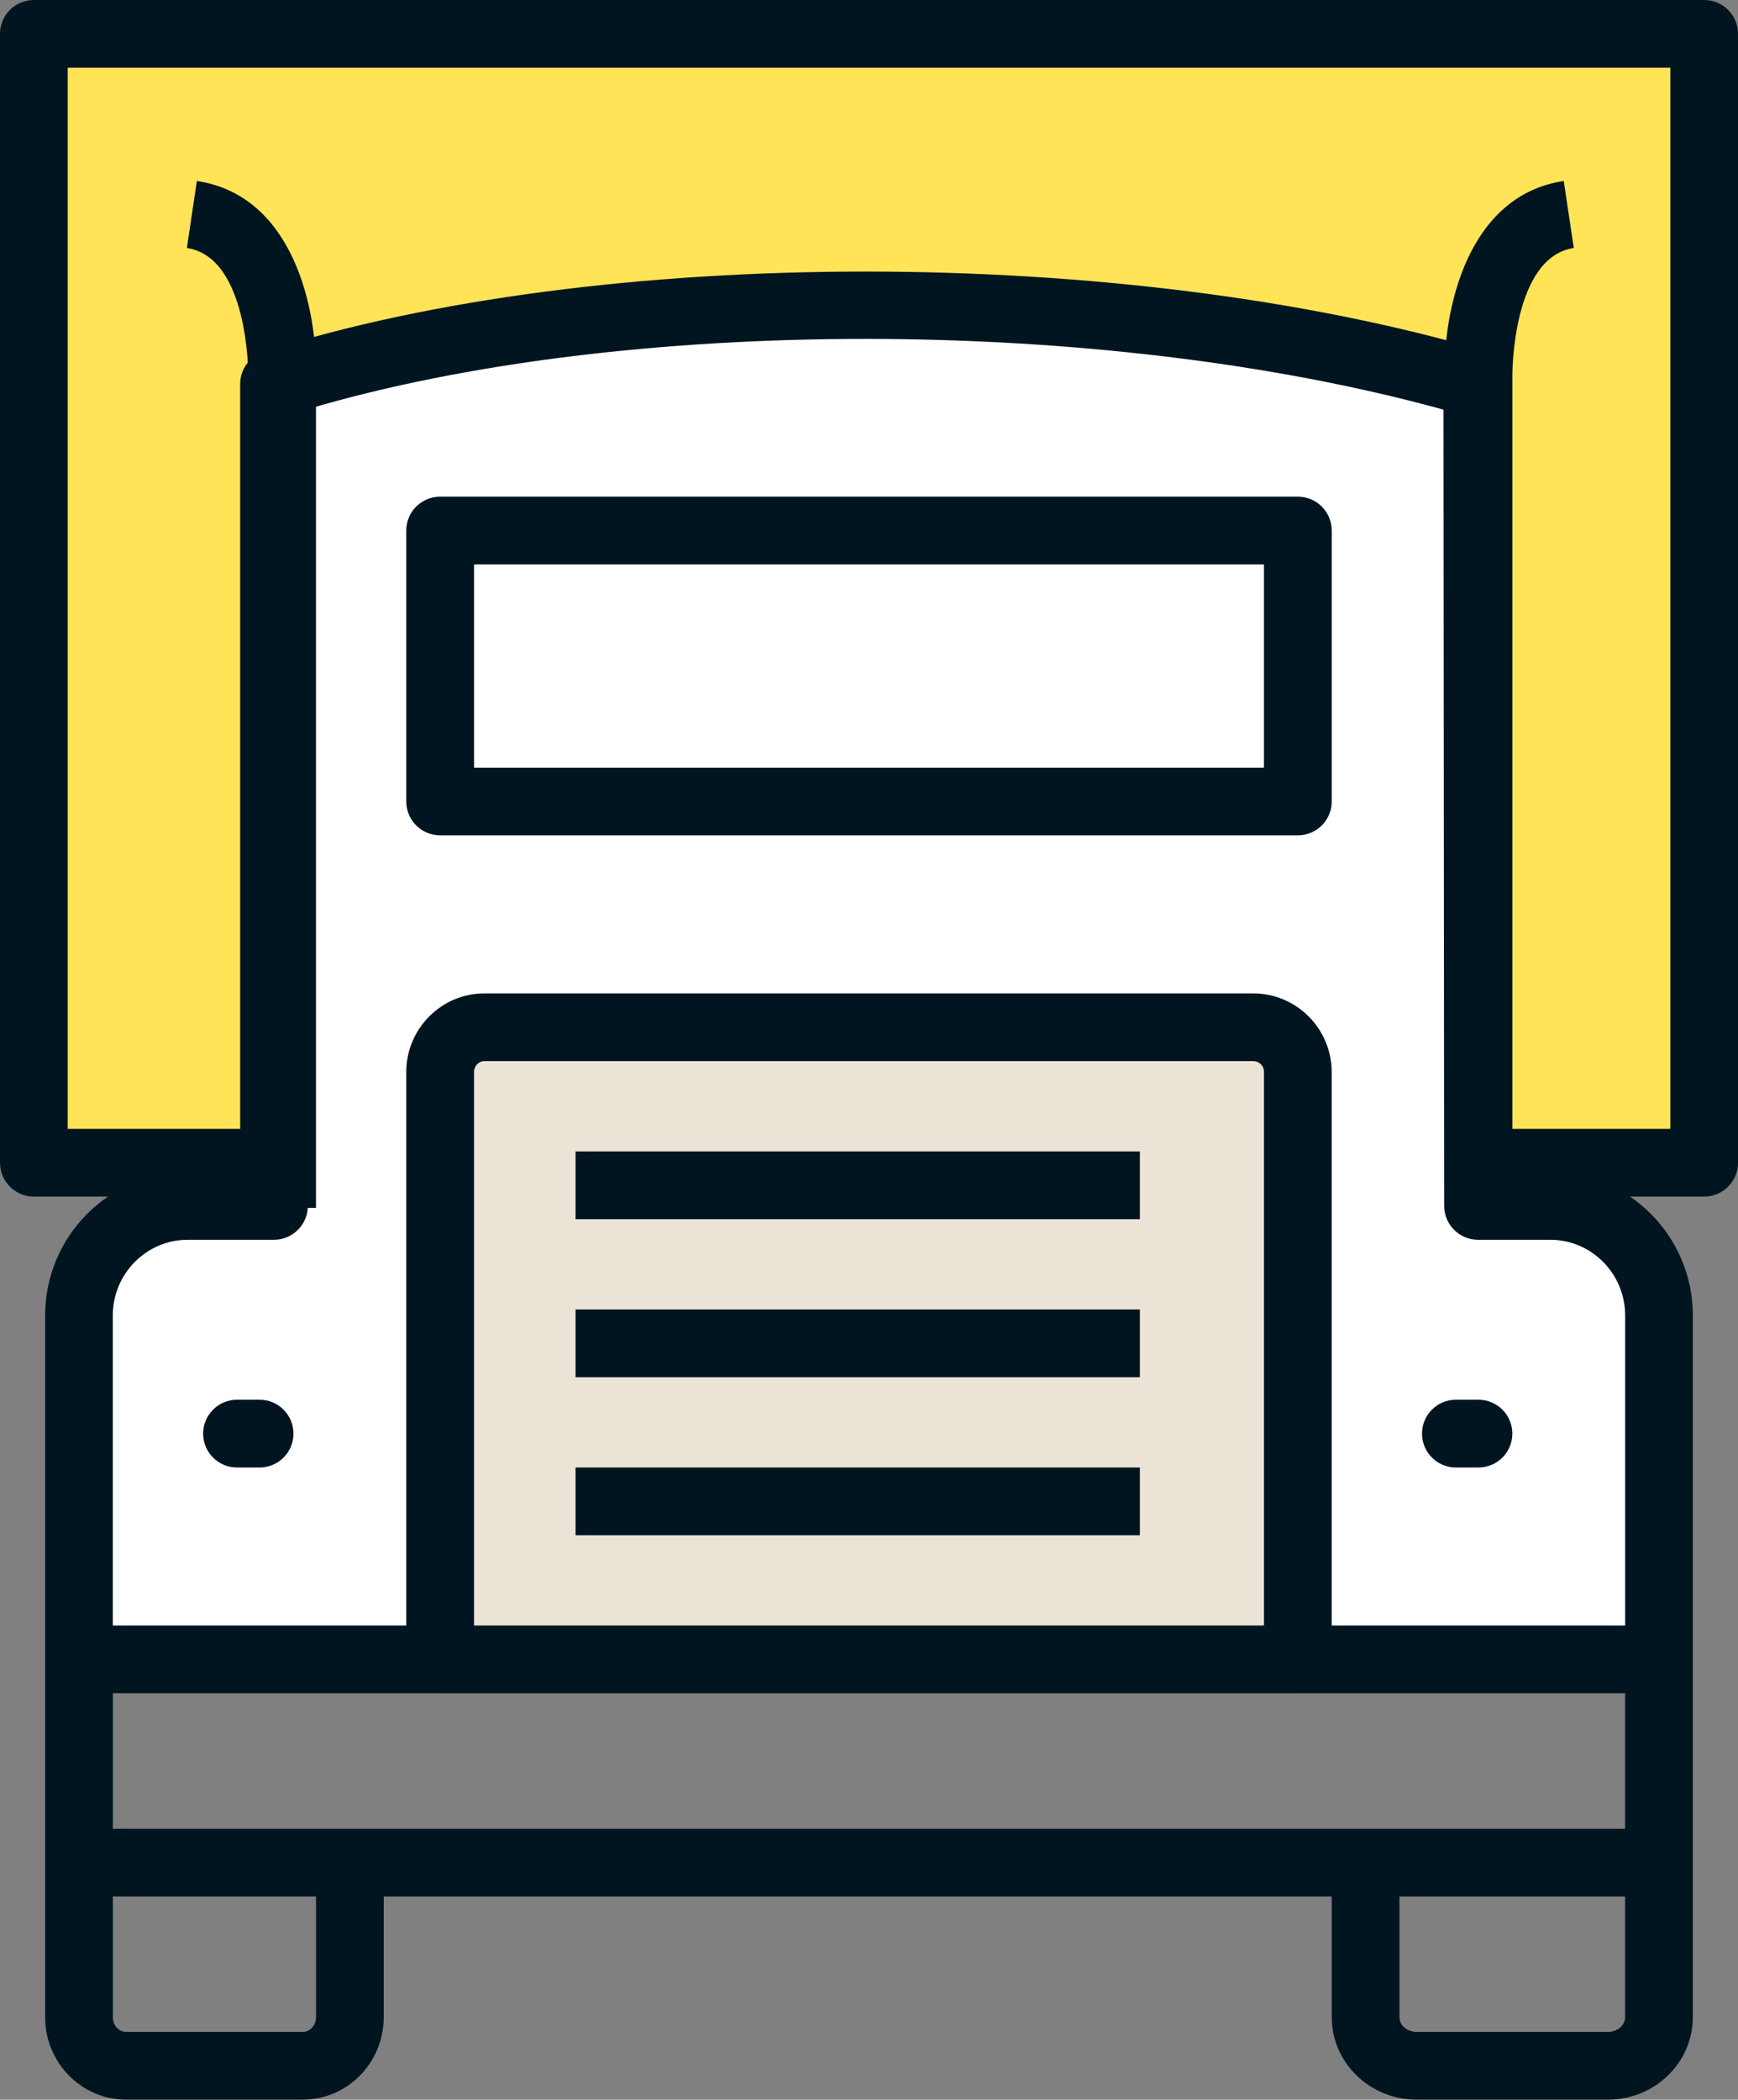
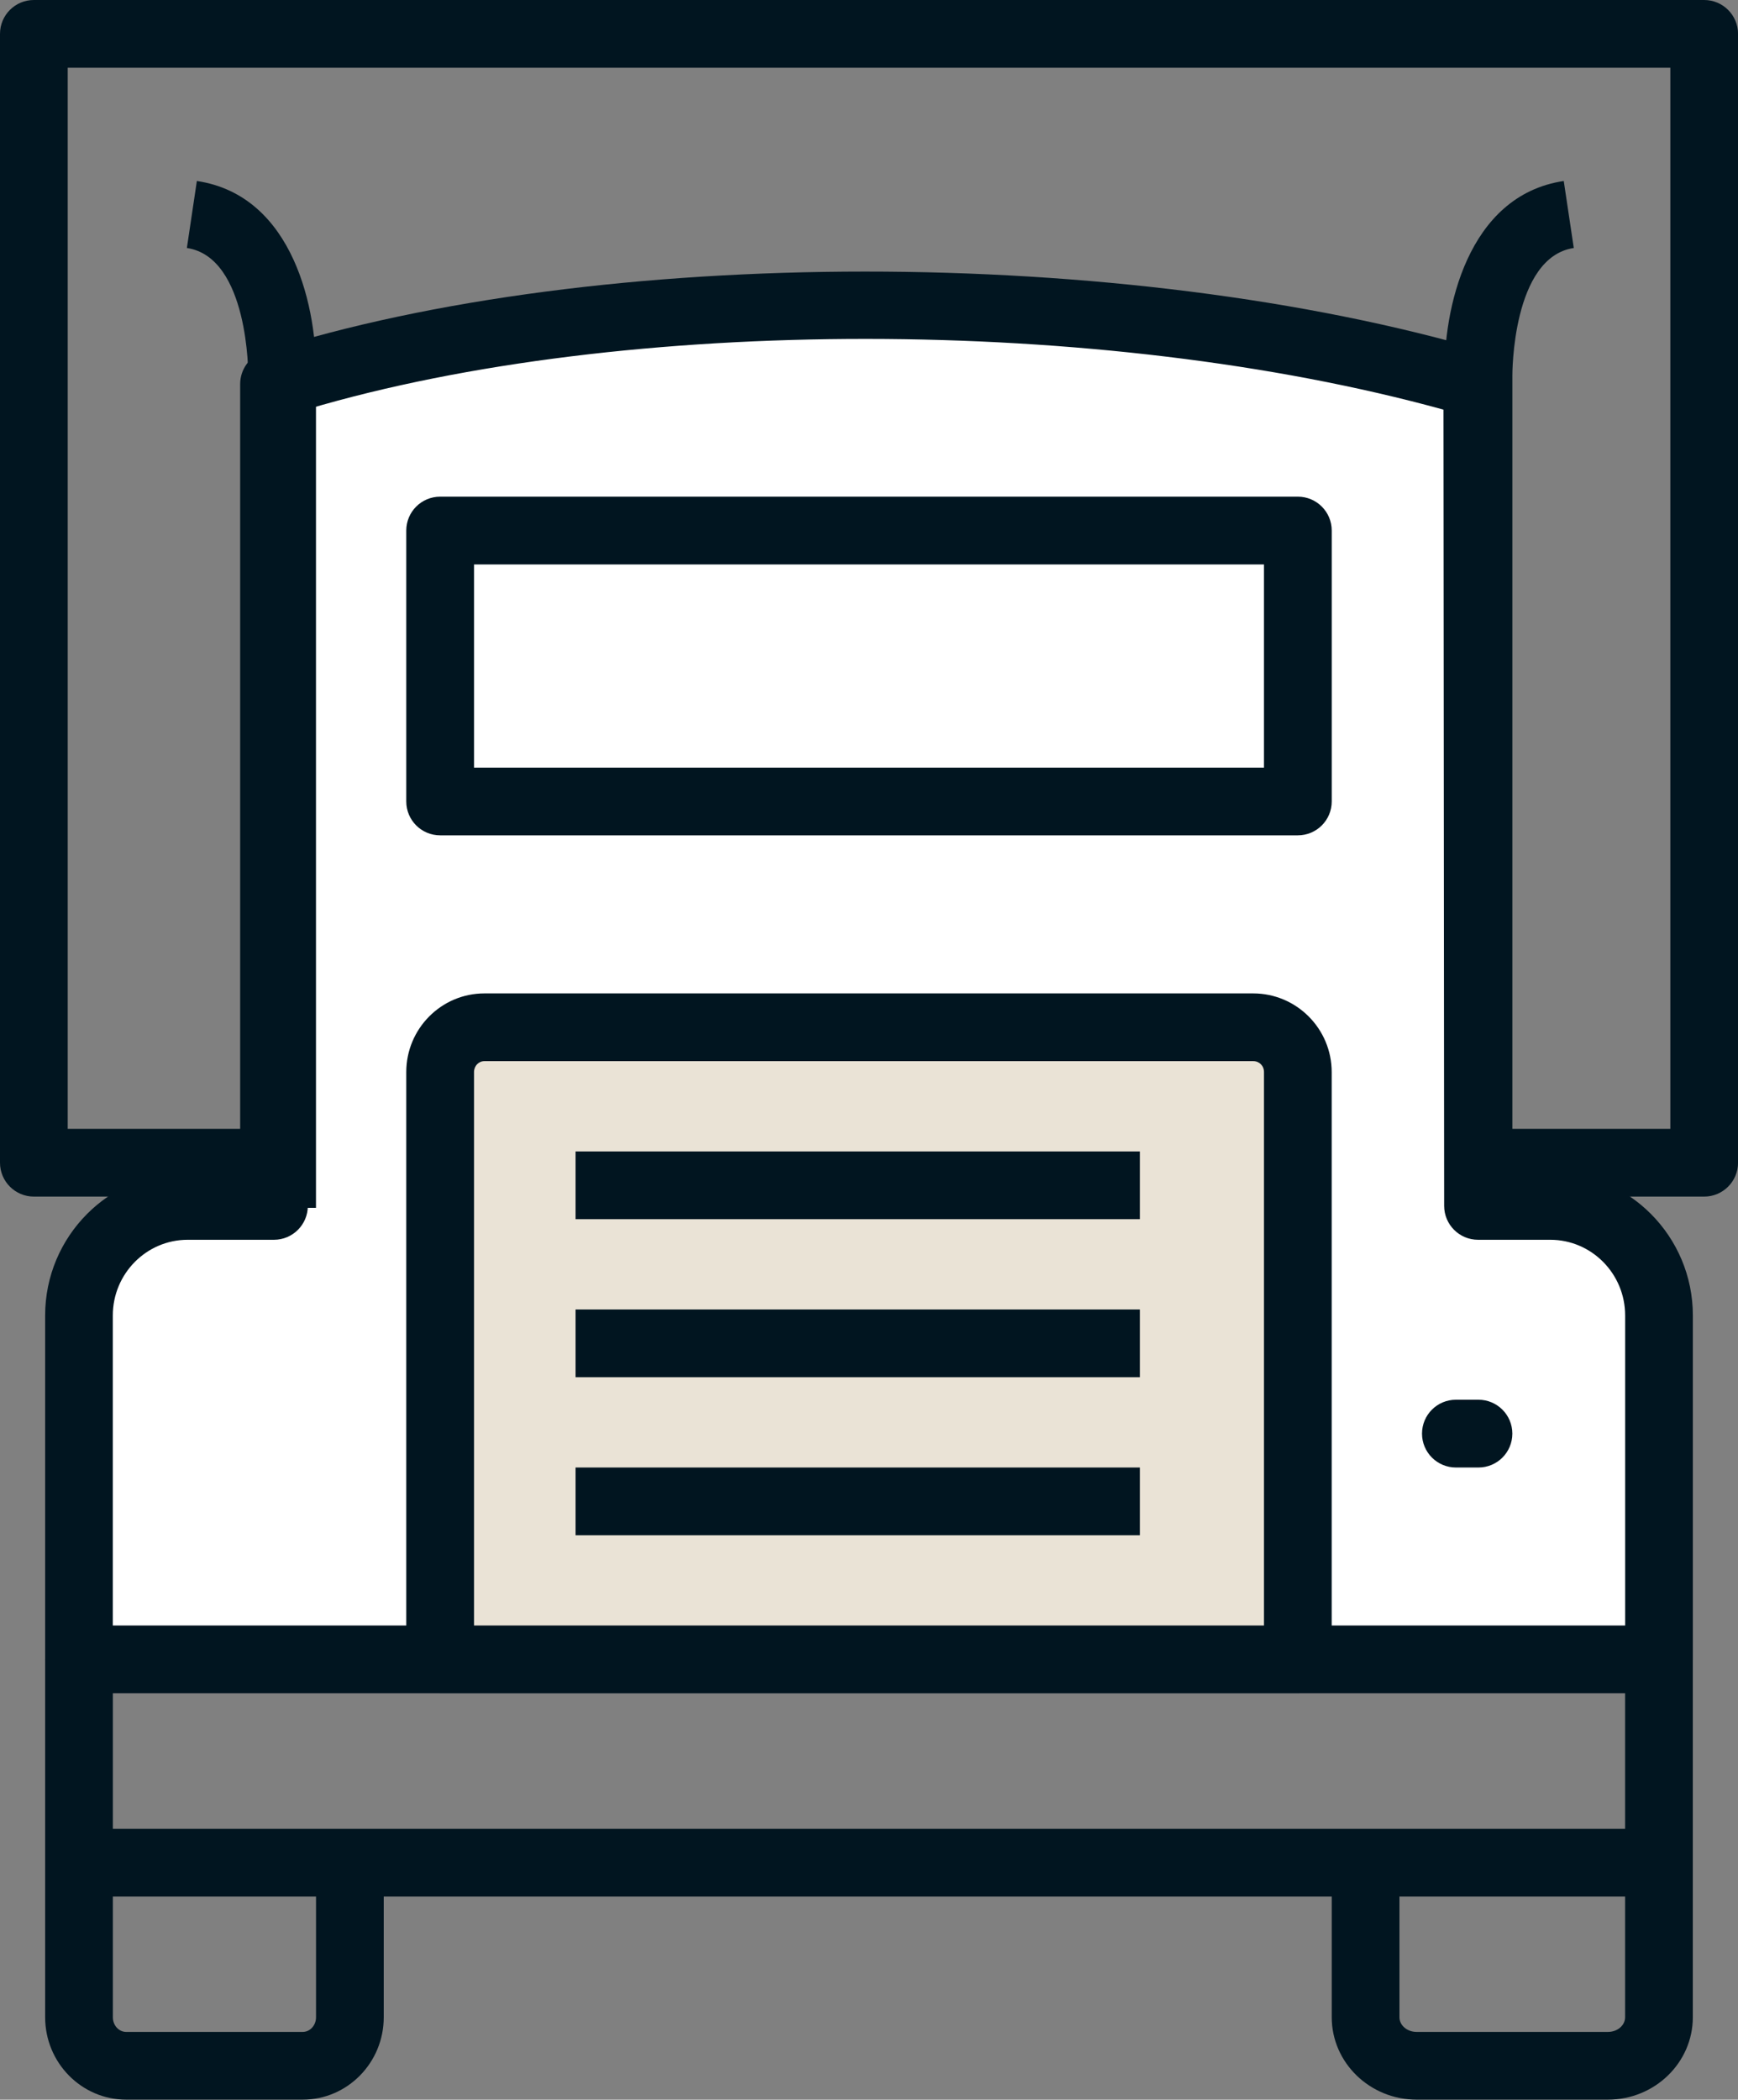
<svg xmlns="http://www.w3.org/2000/svg" viewBox="0 0 407.35 492">
  <rect x="0" y="0" width="407.35" height="492" fill="#808080" stroke="none" />
-   <path d="m345.08 272.45h54.34v-264.51h-391.48v264.51h57.6" fill="#ffe457" />
  <path d="m399.42 280.39h-54.34v-15.87h46.41v-248.65h-375.62v248.65h49.67v15.87h-57.6c-4.38 0-7.94-3.55-7.94-7.94v-264.51c0-4.39 3.55-7.94 7.94-7.94h391.48c4.38 0 7.94 3.55 7.94 7.94v264.51c0 4.38-3.55 7.94-7.94 7.94z" fill="#011520" />
  <path d="m363.27 282.57h-16.85l-.16-192.58c-82.7-24.35-203.12-25.18-282.04 0v192.58h-20.22c-14.14 0-25.48 11.51-25.48 25.68v80.59h370.32v-80.59c0-14.16-11.43-25.68-25.48-25.68h-.08z" fill="#fff" />
  <path d="m388.84 396.77h-370.32c-4.38 0-7.94-3.55-7.94-7.94v-80.59c0-18.53 14.99-33.61 33.42-33.61h12.29v-184.64c0-3.45 2.23-6.51 5.52-7.56 78.49-25.04 201.74-25.06 286.69-.05 3.37.99 5.69 4.09 5.69 7.6l.16 184.65h9c18.43 0 33.42 15.08 33.42 33.61v80.59c0 4.38-3.55 7.94-7.94 7.94zm-362.39-15.87h354.45v-72.65c0-9.79-7.87-17.74-17.55-17.74h-16.93c-4.38 0-7.93-3.55-7.94-7.93l-.16-186.59c-80.01-22.05-191.93-22.1-266.17-.13v186.71c0 4.38-3.55 7.94-7.94 7.94h-20.22c-9.68 0-17.55 7.96-17.55 17.74v72.65z" fill="#011520" />
  <path d="m354.46 283.03h-15.87v-194.87c-.33-15.29 5.18-42.35 27.92-45.75l2.35 15.7c-14.47 2.16-14.4 29.62-14.39 29.9v195.03z" fill="#011520" />
  <path d="m74.06 283.03h-15.87v-194.87c0-.45.13-27.89-14.39-30.05l2.34-15.7c22.82 3.4 28.29 30.47 27.92 45.94v194.69z" fill="#011520" />
  <path d="m376.87 492h-44.83c-10.98 0-19.91-8.66-19.91-19.31v-34.14h15.87v34.14c0 1.9 1.81 3.44 4.03 3.44h44.83c2.23 0 4.03-1.54 4.03-3.44v-83.85h15.87v83.85c0 10.65-8.93 19.31-19.91 19.31z" fill="#011520" />
  <path d="m70.94 492h-41.36c-10.48 0-19-8.66-19-19.31v-83.85h15.87v83.85c0 1.9 1.4 3.44 3.13 3.44h41.36c1.73 0 3.13-1.54 3.13-3.44v-34.14h15.87v34.14c0 10.65-8.52 19.31-19 19.31z" fill="#011520" />
  <path d="m304.19 388.84v-137.63c0-5.82-4.62-10.5-10.46-10.5h-180.19c-5.76 0-10.38 4.68-10.38 10.5v137.63z" fill="#eae3d6" />
  <g fill="#011520">
    <path d="m304.19 396.77h-201.03c-4.38 0-7.94-3.55-7.94-7.94v-137.62c0-10.16 8.21-18.43 18.31-18.43h180.2c10.14 0 18.39 8.27 18.39 18.43v137.63c0 4.38-3.55 7.94-7.94 7.94zm-193.1-15.87h185.16v-129.69c0-1.46-1.08-2.56-2.52-2.56h-180.19c-1.37 0-2.44 1.13-2.44 2.56v129.7z" />
    <path d="m134.9 269.81h132.26v15.87h-132.26z" />
    <path d="m134.9 306.84h132.26v15.87h-132.26z" />
    <path d="m134.9 343.87h132.26v15.87h-132.26z" />
    <path d="m18.52 428.52h370.32v15.87h-370.32z" />
-     <path d="m304.19 195.74h-201.03c-4.38 0-7.94-3.55-7.94-7.94v-63.48c0-4.38 3.55-7.94 7.94-7.94h201.03c4.38 0 7.94 3.55 7.94 7.94v63.48c0 4.38-3.55 7.94-7.94 7.94zm-193.1-15.87h185.16v-47.61h-185.15v47.61z" />
-     <path d="m60.84 343.87h-5.29c-4.38 0-7.94-3.55-7.94-7.94s3.55-7.94 7.94-7.94h5.29c4.38 0 7.94 3.55 7.94 7.94s-3.55 7.94-7.94 7.94z" />
+     <path d="m304.19 195.74h-201.03c-4.38 0-7.94-3.55-7.94-7.94v-63.48c0-4.38 3.55-7.94 7.94-7.94h201.03c4.38 0 7.94 3.55 7.94 7.94v63.48c0 4.38-3.55 7.94-7.94 7.94zm-193.1-15.87h185.16v-47.61h-185.15v47.61" />
    <path d="m346.52 343.87h-5.29c-4.38 0-7.94-3.55-7.94-7.94s3.55-7.94 7.94-7.94h5.29c4.38 0 7.94 3.55 7.94 7.94s-3.55 7.94-7.94 7.94z" />
  </g>
</svg>